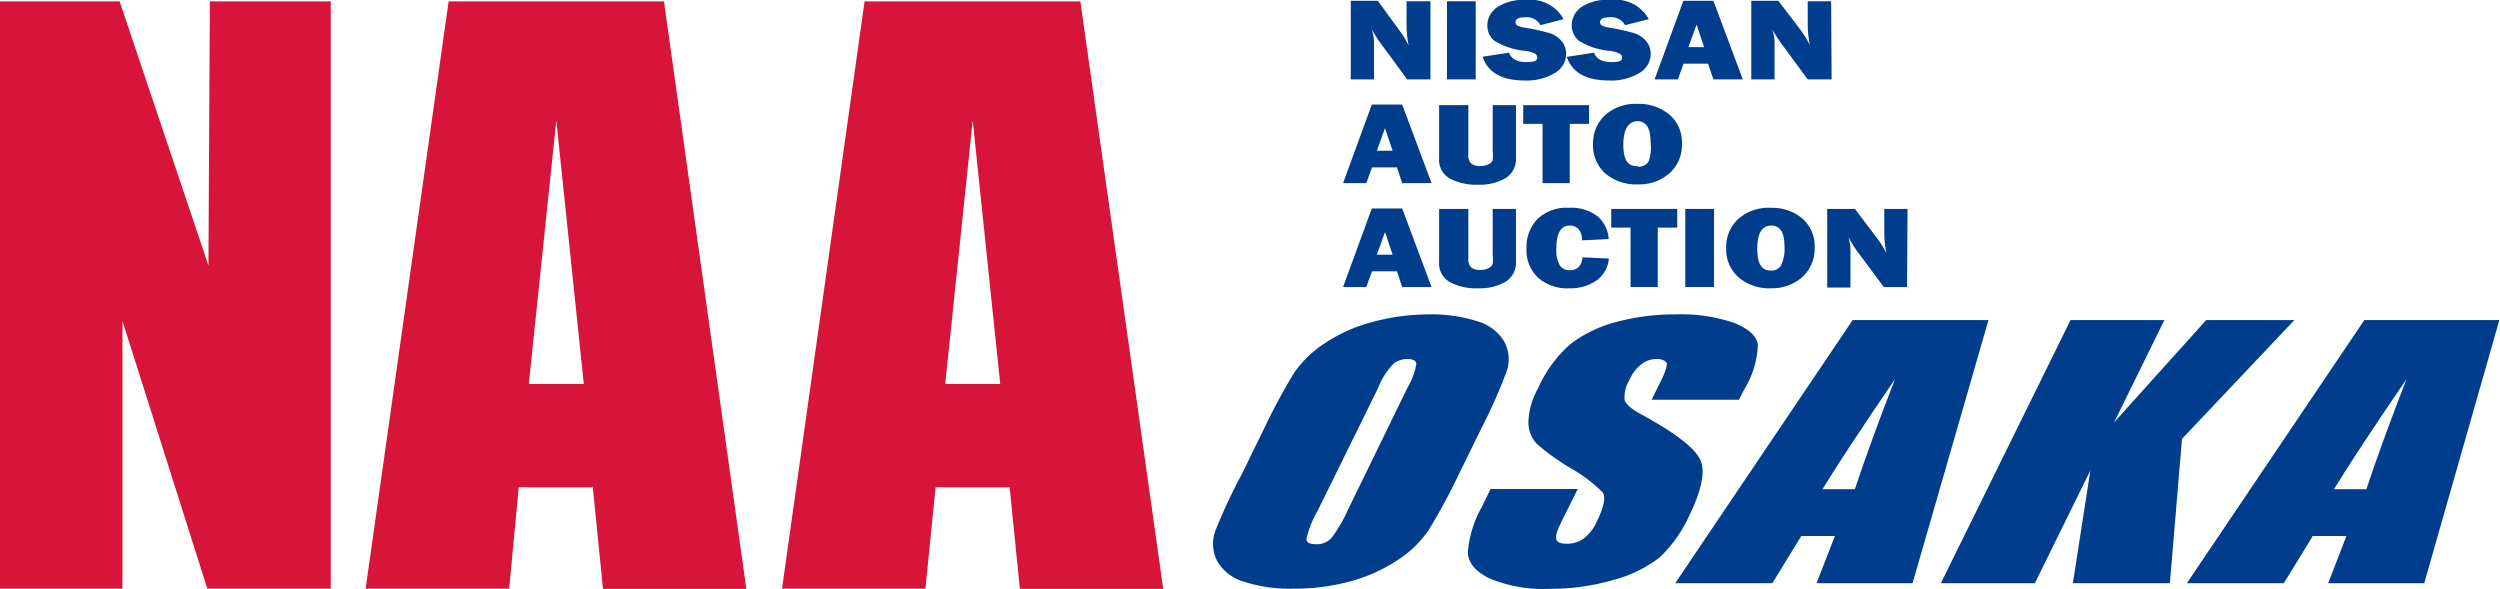
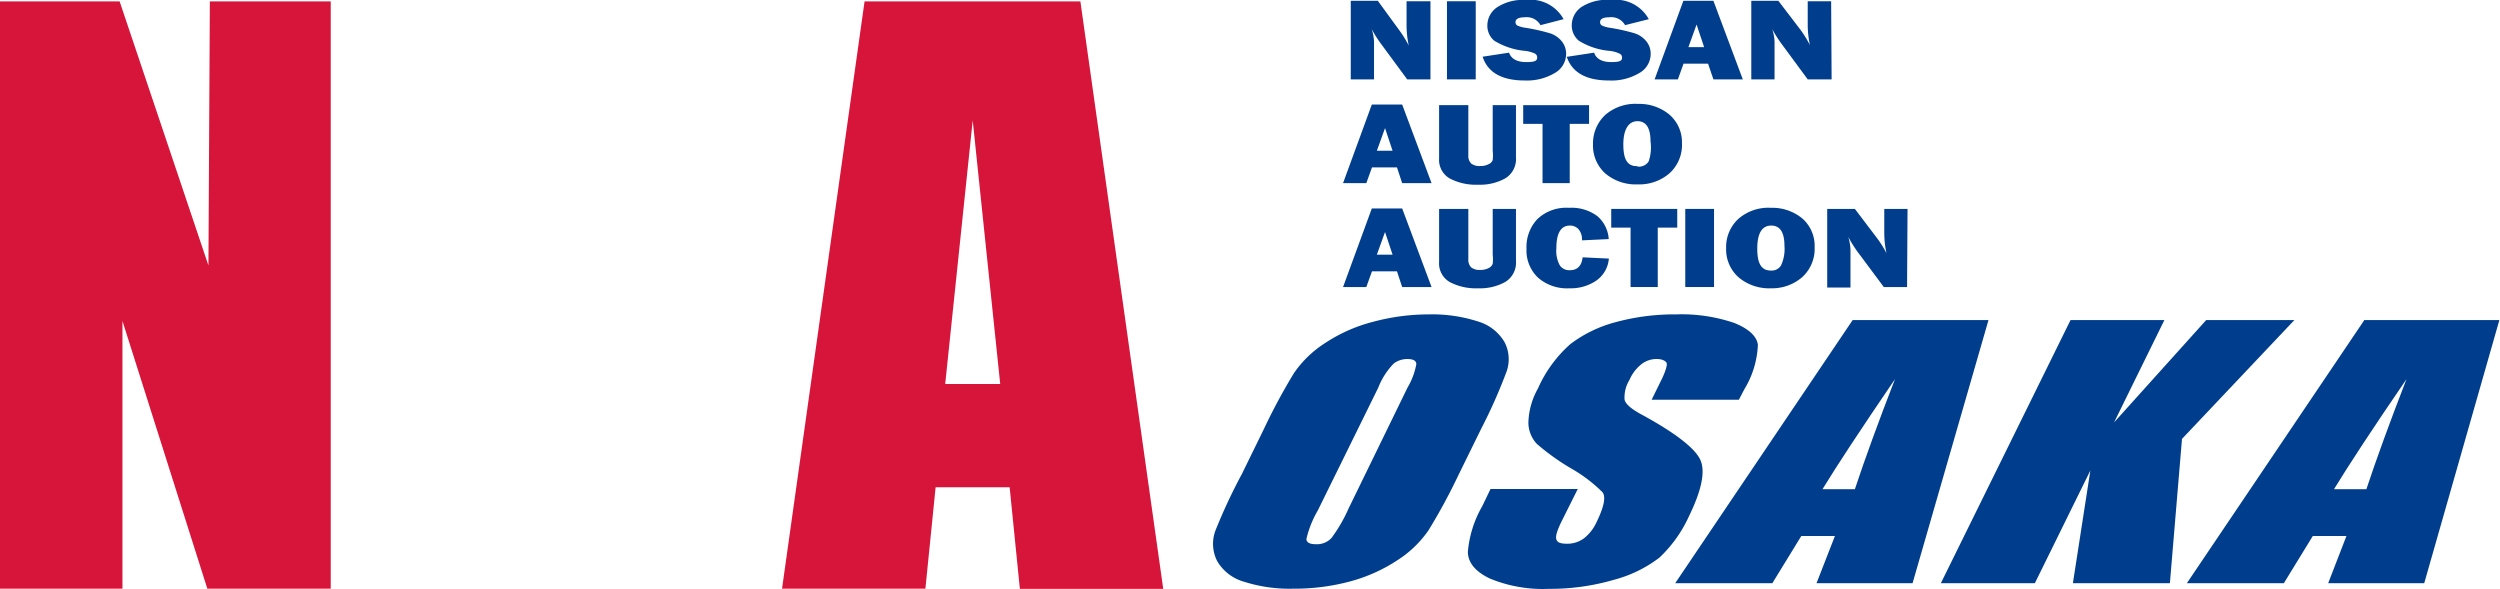
<svg xmlns="http://www.w3.org/2000/svg" viewBox="0 0 159.04 37.45">
  <defs>
    <style>.cls-1{fill:#d71439;}.cls-2{fill:#003e8d;}</style>
  </defs>
  <title>logo-naa-osaka</title>
  <g id="レイヤー_2" data-name="レイヤー 2">
    <g id="レイヤー_1-2" data-name="レイヤー 1">
-       <path class="cls-1" d="M42.24.09H28.54L23.26,37.45h9.13L33,31h4.71l.65,6.46h9.12Zm-8.6,24.34L35.39,7.66l1.75,16.77Z" />
      <path class="cls-1" d="M68.73.09H55L49.75,37.45h9.12L59.52,31h4.71l.65,6.46H74Zm-8.6,24.34L61.88,7.66l1.75,16.77Z" />
      <polygon class="cls-1" points="13.35 0.09 13.26 16.89 7.61 0.09 0 0.09 0 37.45 7.79 37.45 7.79 20.42 13.19 37.45 21.04 37.45 21.04 0.09 13.35 0.09" />
      <path class="cls-2" d="M92.81,30.16a37.64,37.64,0,0,1-1.93,3.57,6.91,6.91,0,0,1-2,1.92,10.29,10.29,0,0,1-3,1.34,13.67,13.67,0,0,1-3.63.46,9.51,9.51,0,0,1-3.1-.44,2.88,2.88,0,0,1-1.72-1.32,2.42,2.42,0,0,1-.12-1.91A35.27,35.27,0,0,1,79,30.16L80.4,27.3a38.16,38.16,0,0,1,1.92-3.57,6.91,6.91,0,0,1,2-1.92,10,10,0,0,1,3-1.33A13.69,13.69,0,0,1,90.9,20a9.45,9.45,0,0,1,3.09.44,2.92,2.92,0,0,1,1.72,1.32,2.34,2.34,0,0,1,.12,1.91,33.59,33.59,0,0,1-1.61,3.62Zm-3.27-5.5a4.5,4.5,0,0,0,.56-1.49q0-.33-.57-.33a1.46,1.46,0,0,0-.85.27,4.56,4.56,0,0,0-1,1.55l-3.85,7.82a6.55,6.55,0,0,0-.72,1.8c0,.22.19.34.59.34a1.27,1.27,0,0,0,1-.39,9.61,9.61,0,0,0,1.09-1.88Z" />
      <path class="cls-2" d="M110.62,25.43h-5.55l.61-1.24c.29-.58.4-1,.34-1.11s-.27-.24-.6-.24a1.56,1.56,0,0,0-1,.33,2.59,2.59,0,0,0-.76,1,2.1,2.1,0,0,0-.31,1.26c.06.28.46.62,1.19,1,2.09,1.15,3.3,2.1,3.63,2.83s.08,1.93-.72,3.57a8.39,8.39,0,0,1-1.88,2.64,8.18,8.18,0,0,1-2.92,1.42,14.43,14.43,0,0,1-4.11.57,8.82,8.82,0,0,1-3.77-.66c-.91-.44-1.38-1-1.39-1.69a7,7,0,0,1,.91-2.9l.53-1.1h5.55l-1,2c-.31.63-.43,1-.36,1.21s.3.27.7.27a1.78,1.78,0,0,0,1.05-.34,2.72,2.72,0,0,0,.79-1c.49-1,.62-1.63.4-1.93a9.42,9.42,0,0,0-2-1.52,14.61,14.61,0,0,1-2.18-1.56,2,2,0,0,1-.54-1.34,4.67,4.67,0,0,1,.61-2.19,8.2,8.2,0,0,1,2.06-2.82,8.21,8.21,0,0,1,2.86-1.39,14.25,14.25,0,0,1,3.88-.5,10.34,10.34,0,0,1,3.7.55c.91.37,1.41.83,1.49,1.38a5.89,5.89,0,0,1-.86,2.83Z" />
      <path class="cls-2" d="M126.5,20.36,121.67,37.1h-6.11l1.17-3h-2.14l-1.84,3h-6.18l11.29-16.74ZM118,31.12q.94-2.84,2.55-7-3.27,4.8-4.61,7Z" />
      <polygon class="cls-2" points="145.96 20.36 138.81 27.92 138.04 37.1 131.87 37.1 132.98 29.93 129.45 37.1 123.47 37.1 131.72 20.36 137.69 20.36 134.49 26.87 140.35 20.36 145.96 20.36" />
      <path class="cls-2" d="M159,20.36,154.22,37.1h-6.11l1.16-3h-2.14l-1.84,3h-6.17l11.29-16.74Zm-8.46,10.76q.94-2.84,2.55-7c-2.19,3.2-3.72,5.54-4.61,7Z" />
      <path class="cls-2" d="M91,5.05H89.52L87.9,2.85a8.12,8.12,0,0,1-.64-1,2.87,2.87,0,0,1,.15.82V5.05H85.93v-5h1.72L89,1.9a7.13,7.13,0,0,1,.62,1,6.24,6.24,0,0,1-.14-1.3V.08H91Z" />
      <rect class="cls-2" x="92.05" y="0.08" width="1.83" height="4.97" />
      <path class="cls-2" d="M94.3,3.61,96,3.35c.14.4.51.6,1.1.6s.69-.1.69-.3a.28.28,0,0,0-.16-.25,2.14,2.14,0,0,0-.57-.16,4.54,4.54,0,0,1-2-.65,1.24,1.24,0,0,1-.44-1A1.4,1.4,0,0,1,95.23.47,3,3,0,0,1,97.07,0a2.4,2.4,0,0,1,2.4,1.22L98,1.6a1,1,0,0,0-1-.5c-.39,0-.59.11-.59.31a.24.24,0,0,0,.13.22,1.81,1.81,0,0,0,.53.14,12.64,12.64,0,0,1,1.51.34,1.59,1.59,0,0,1,.75.49,1.25,1.25,0,0,1,.3.83,1.4,1.4,0,0,1-.73,1.22A3.46,3.46,0,0,1,97,5.12c-1.45,0-2.35-.5-2.68-1.51" />
      <path class="cls-2" d="M99.71,3.61l1.7-.26c.14.4.51.6,1.1.6s.68-.1.68-.3A.27.27,0,0,0,103,3.4a1.93,1.93,0,0,0-.56-.16,4.44,4.44,0,0,1-2-.65,1.25,1.25,0,0,1-.45-1,1.41,1.41,0,0,1,.64-1.16A3,3,0,0,1,102.49,0a2.4,2.4,0,0,1,2.4,1.22l-1.51.38a1,1,0,0,0-1-.5c-.4,0-.59.11-.59.31a.24.24,0,0,0,.13.22,1.81,1.81,0,0,0,.52.14,12.45,12.45,0,0,1,1.52.34,1.59,1.59,0,0,1,.75.49,1.25,1.25,0,0,1,.3.83,1.4,1.4,0,0,1-.73,1.22,3.46,3.46,0,0,1-1.92.47c-1.45,0-2.35-.5-2.69-1.51" />
      <path class="cls-2" d="M109,5.05l-.34-1H107.1l-.36,1h-1.48l1.83-5H109l1.87,5ZM107.41,3h1l-.48-1.44Z" />
      <path class="cls-2" d="M116.52,5.05H115l-1.62-2.2a8.12,8.12,0,0,1-.64-1,2.87,2.87,0,0,1,.15.82V5.05h-1.48v-5h1.72l1.39,1.82a7.13,7.13,0,0,1,.62,1,6.24,6.24,0,0,1-.14-1.3V.08h1.49Z" />
      <path class="cls-2" d="M89.2,11.65l-.33-1H87.28l-.36,1H85.44l1.83-5H89.2l1.87,5ZM87.59,9.59h1l-.48-1.44Z" />
      <path class="cls-2" d="M96.44,6.69V10a1.44,1.44,0,0,1-.67,1.34,3.28,3.28,0,0,1-1.73.41,3.59,3.59,0,0,1-1.8-.39,1.36,1.36,0,0,1-.69-1.28V6.69h1.86V9.88a.67.67,0,0,0,.18.52.84.84,0,0,0,.58.16,1.08,1.08,0,0,0,.54-.12.45.45,0,0,0,.25-.26,2.58,2.58,0,0,0,0-.59V6.69Z" />
      <polygon class="cls-2" points="99.86 7.88 99.86 11.65 98.13 11.65 98.13 7.88 96.9 7.88 96.9 6.69 101.09 6.69 101.09 7.88 99.86 7.88" />
      <path class="cls-2" d="M104.18,11.73a3,3,0,0,1-2.05-.69,2.39,2.39,0,0,1-.79-1.86,2.48,2.48,0,0,1,.76-1.85,2.91,2.91,0,0,1,2.1-.72,3,3,0,0,1,2,.68A2.32,2.32,0,0,1,107,9.12a2.43,2.43,0,0,1-.79,1.9,2.92,2.92,0,0,1-2,.71m0-1.13a.73.73,0,0,0,.67-.33A2.73,2.73,0,0,0,105,9c0-.86-.28-1.29-.83-1.29s-.9.49-.9,1.48.28,1.38.86,1.38" />
      <path class="cls-2" d="M89.2,18.26l-.33-1H87.28l-.36,1H85.44l1.83-5H89.2l1.87,5ZM87.59,16.2h1l-.48-1.44Z" />
      <path class="cls-2" d="M96.44,13.29v3.3a1.44,1.44,0,0,1-.67,1.34,3.28,3.28,0,0,1-1.73.41,3.59,3.59,0,0,1-1.8-.39,1.37,1.37,0,0,1-.69-1.29V13.29h1.86v3.2a.68.68,0,0,0,.18.52.84.84,0,0,0,.58.16,1.08,1.08,0,0,0,.54-.12.49.49,0,0,0,.25-.27,2.42,2.42,0,0,0,0-.58V13.29Z" />
      <path class="cls-2" d="M100.69,16.37l1.66.08a1.89,1.89,0,0,1-.8,1.4,2.87,2.87,0,0,1-1.7.49,2.81,2.81,0,0,1-2-.67,2.38,2.38,0,0,1-.74-1.85,2.58,2.58,0,0,1,.7-1.89,2.67,2.67,0,0,1,2-.71,2.75,2.75,0,0,1,1.82.54,2.09,2.09,0,0,1,.71,1.45l-1.7.08a1,1,0,0,0-.23-.72.73.73,0,0,0-.54-.22c-.57,0-.86.48-.86,1.45a1.91,1.91,0,0,0,.23,1.1.73.73,0,0,0,.62.29c.49,0,.76-.28.82-.82" />
      <polygon class="cls-2" points="105.46 14.48 105.46 18.26 103.73 18.26 103.73 14.48 102.5 14.48 102.5 13.29 106.7 13.29 106.7 14.48 105.46 14.48" />
      <rect class="cls-2" x="107.21" y="13.29" width="1.83" height="4.97" />
      <path class="cls-2" d="M112.65,18.34a3,3,0,0,1-2.05-.7,2.37,2.37,0,0,1-.79-1.86,2.44,2.44,0,0,1,.76-1.84,2.9,2.9,0,0,1,2.09-.72,3,3,0,0,1,2,.68,2.32,2.32,0,0,1,.78,1.83,2.43,2.43,0,0,1-.79,1.9,2.92,2.92,0,0,1-2,.71m0-1.13a.69.69,0,0,0,.66-.34,2.5,2.5,0,0,0,.21-1.23q0-1.29-.84-1.29c-.59,0-.89.49-.89,1.47s.28,1.39.86,1.39" />
      <path class="cls-2" d="M121.32,18.26h-1.48l-1.63-2.19a7.74,7.74,0,0,1-.63-1,3.12,3.12,0,0,1,.14.82v2.4h-1.48v-5H118l1.38,1.82a6.44,6.44,0,0,1,.63,1,6.33,6.33,0,0,1-.14-1.31V13.29h1.48Z" />
    </g>
  </g>
</svg>